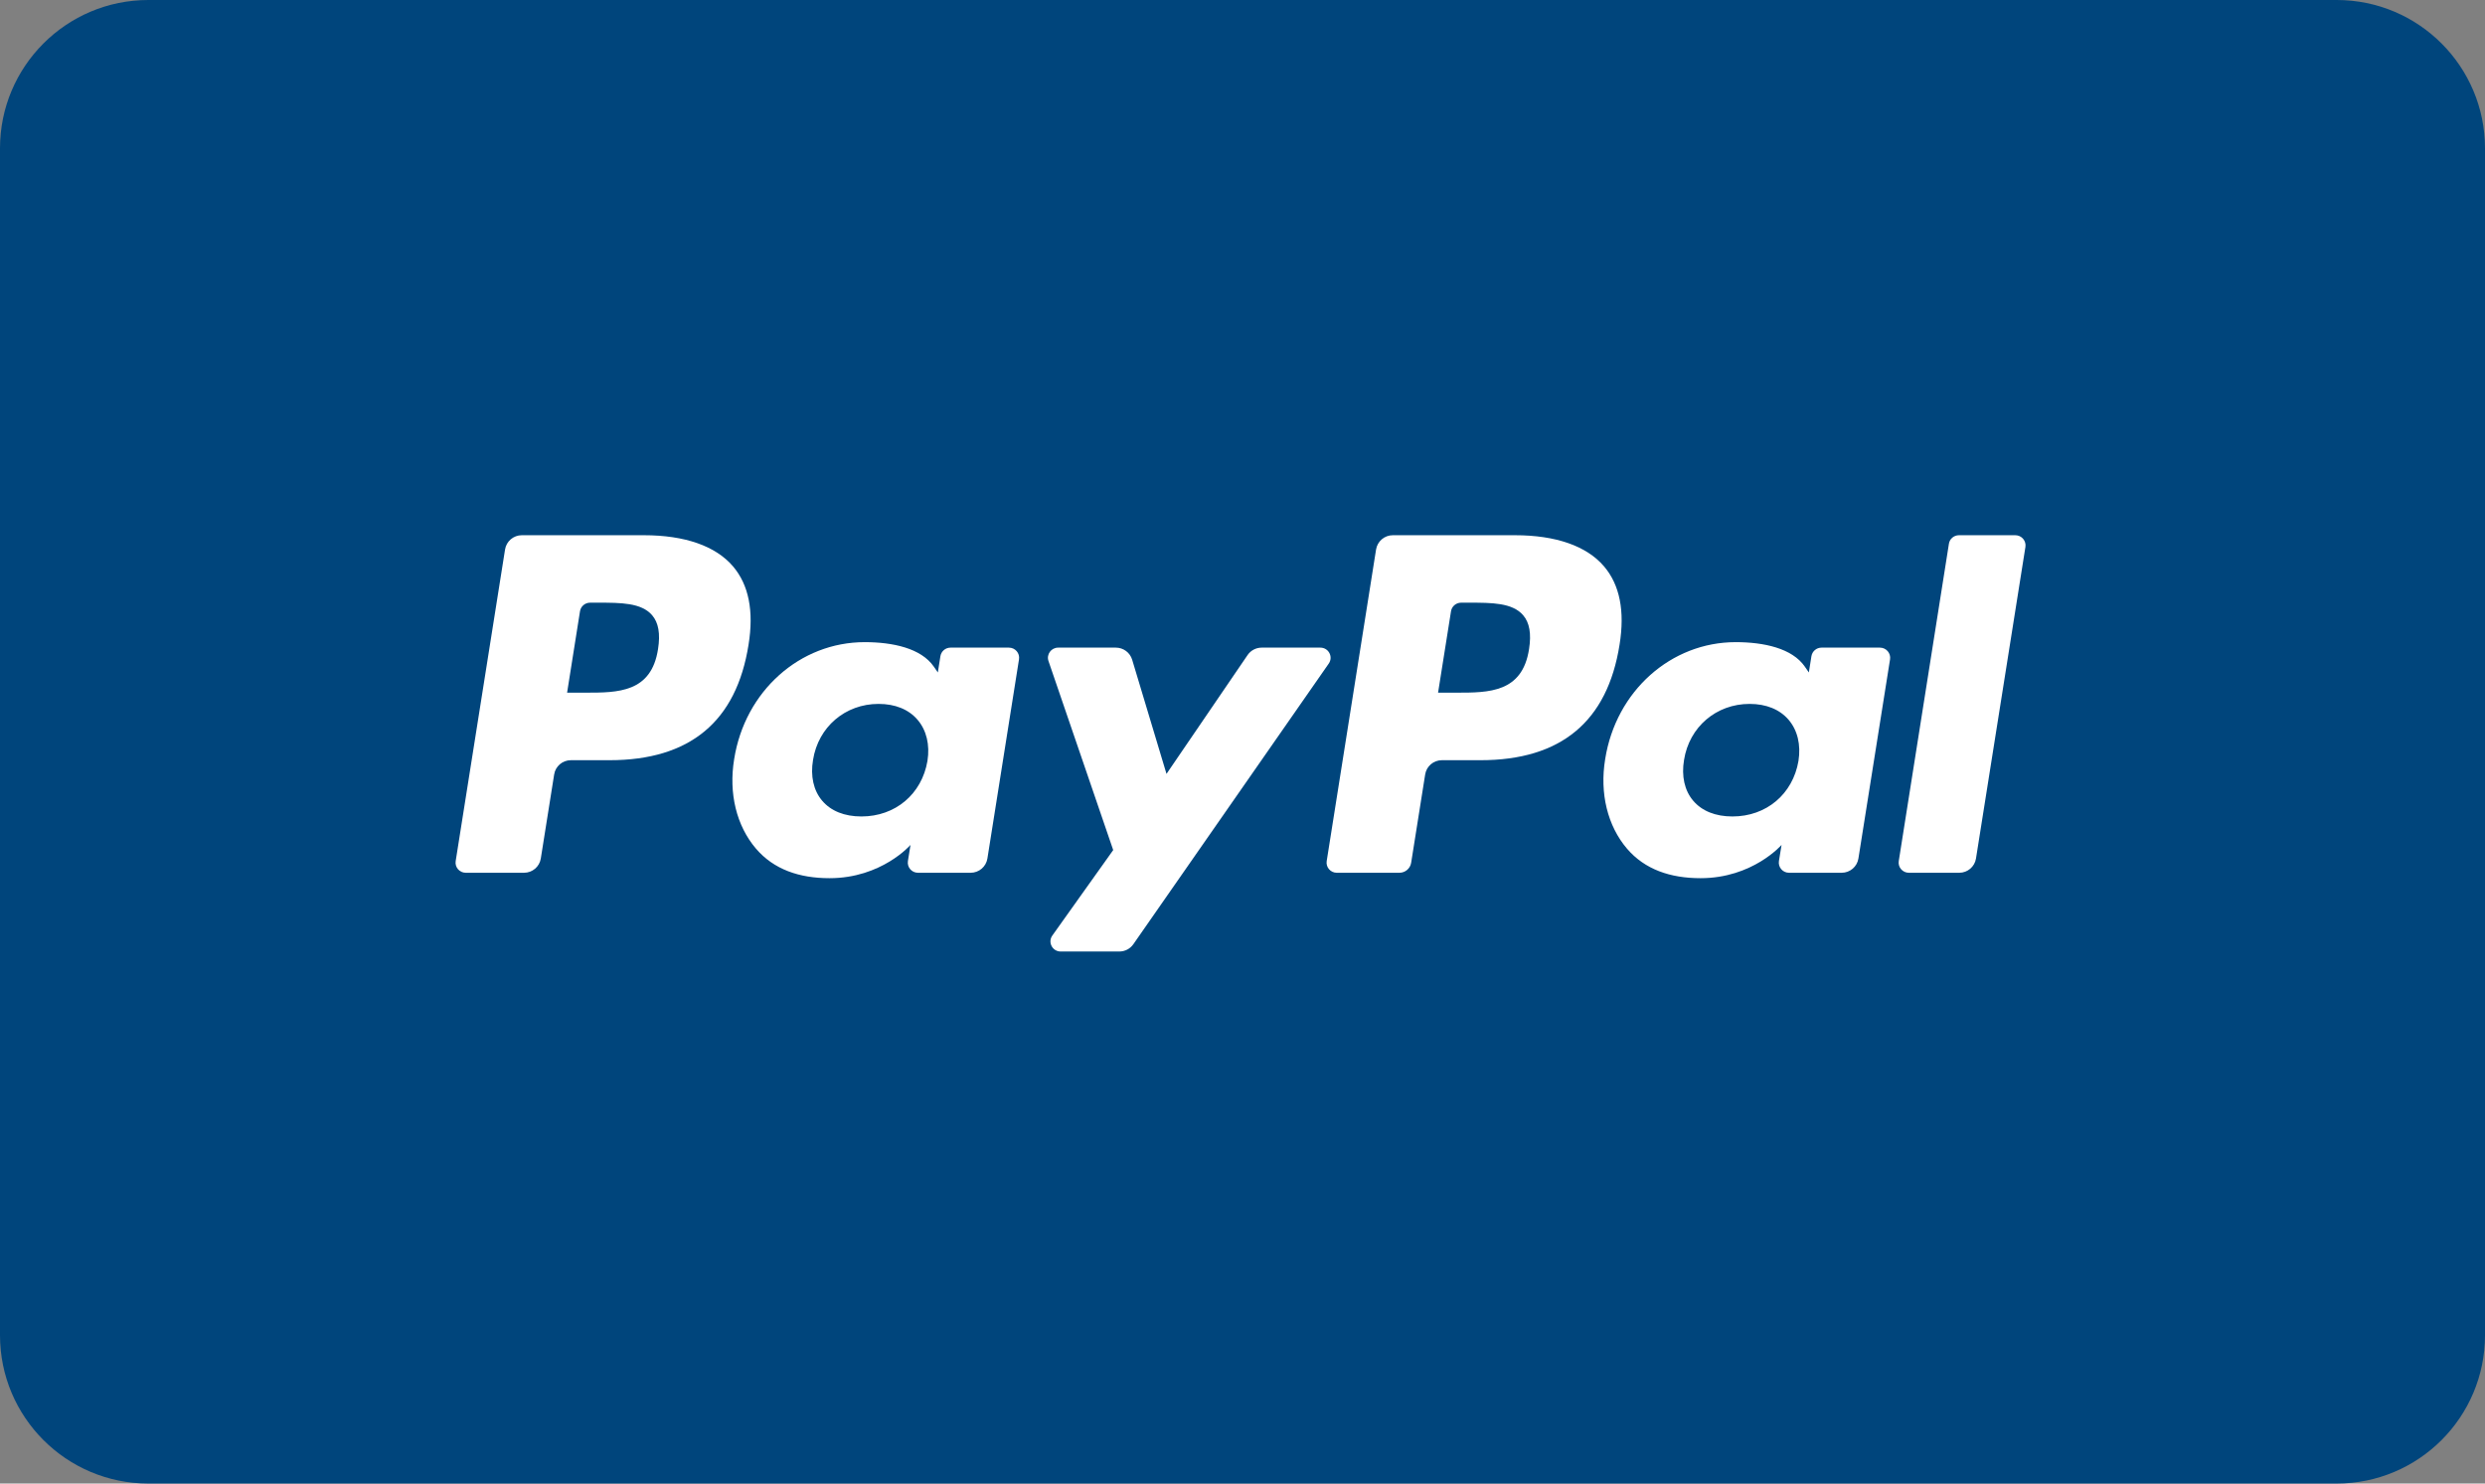
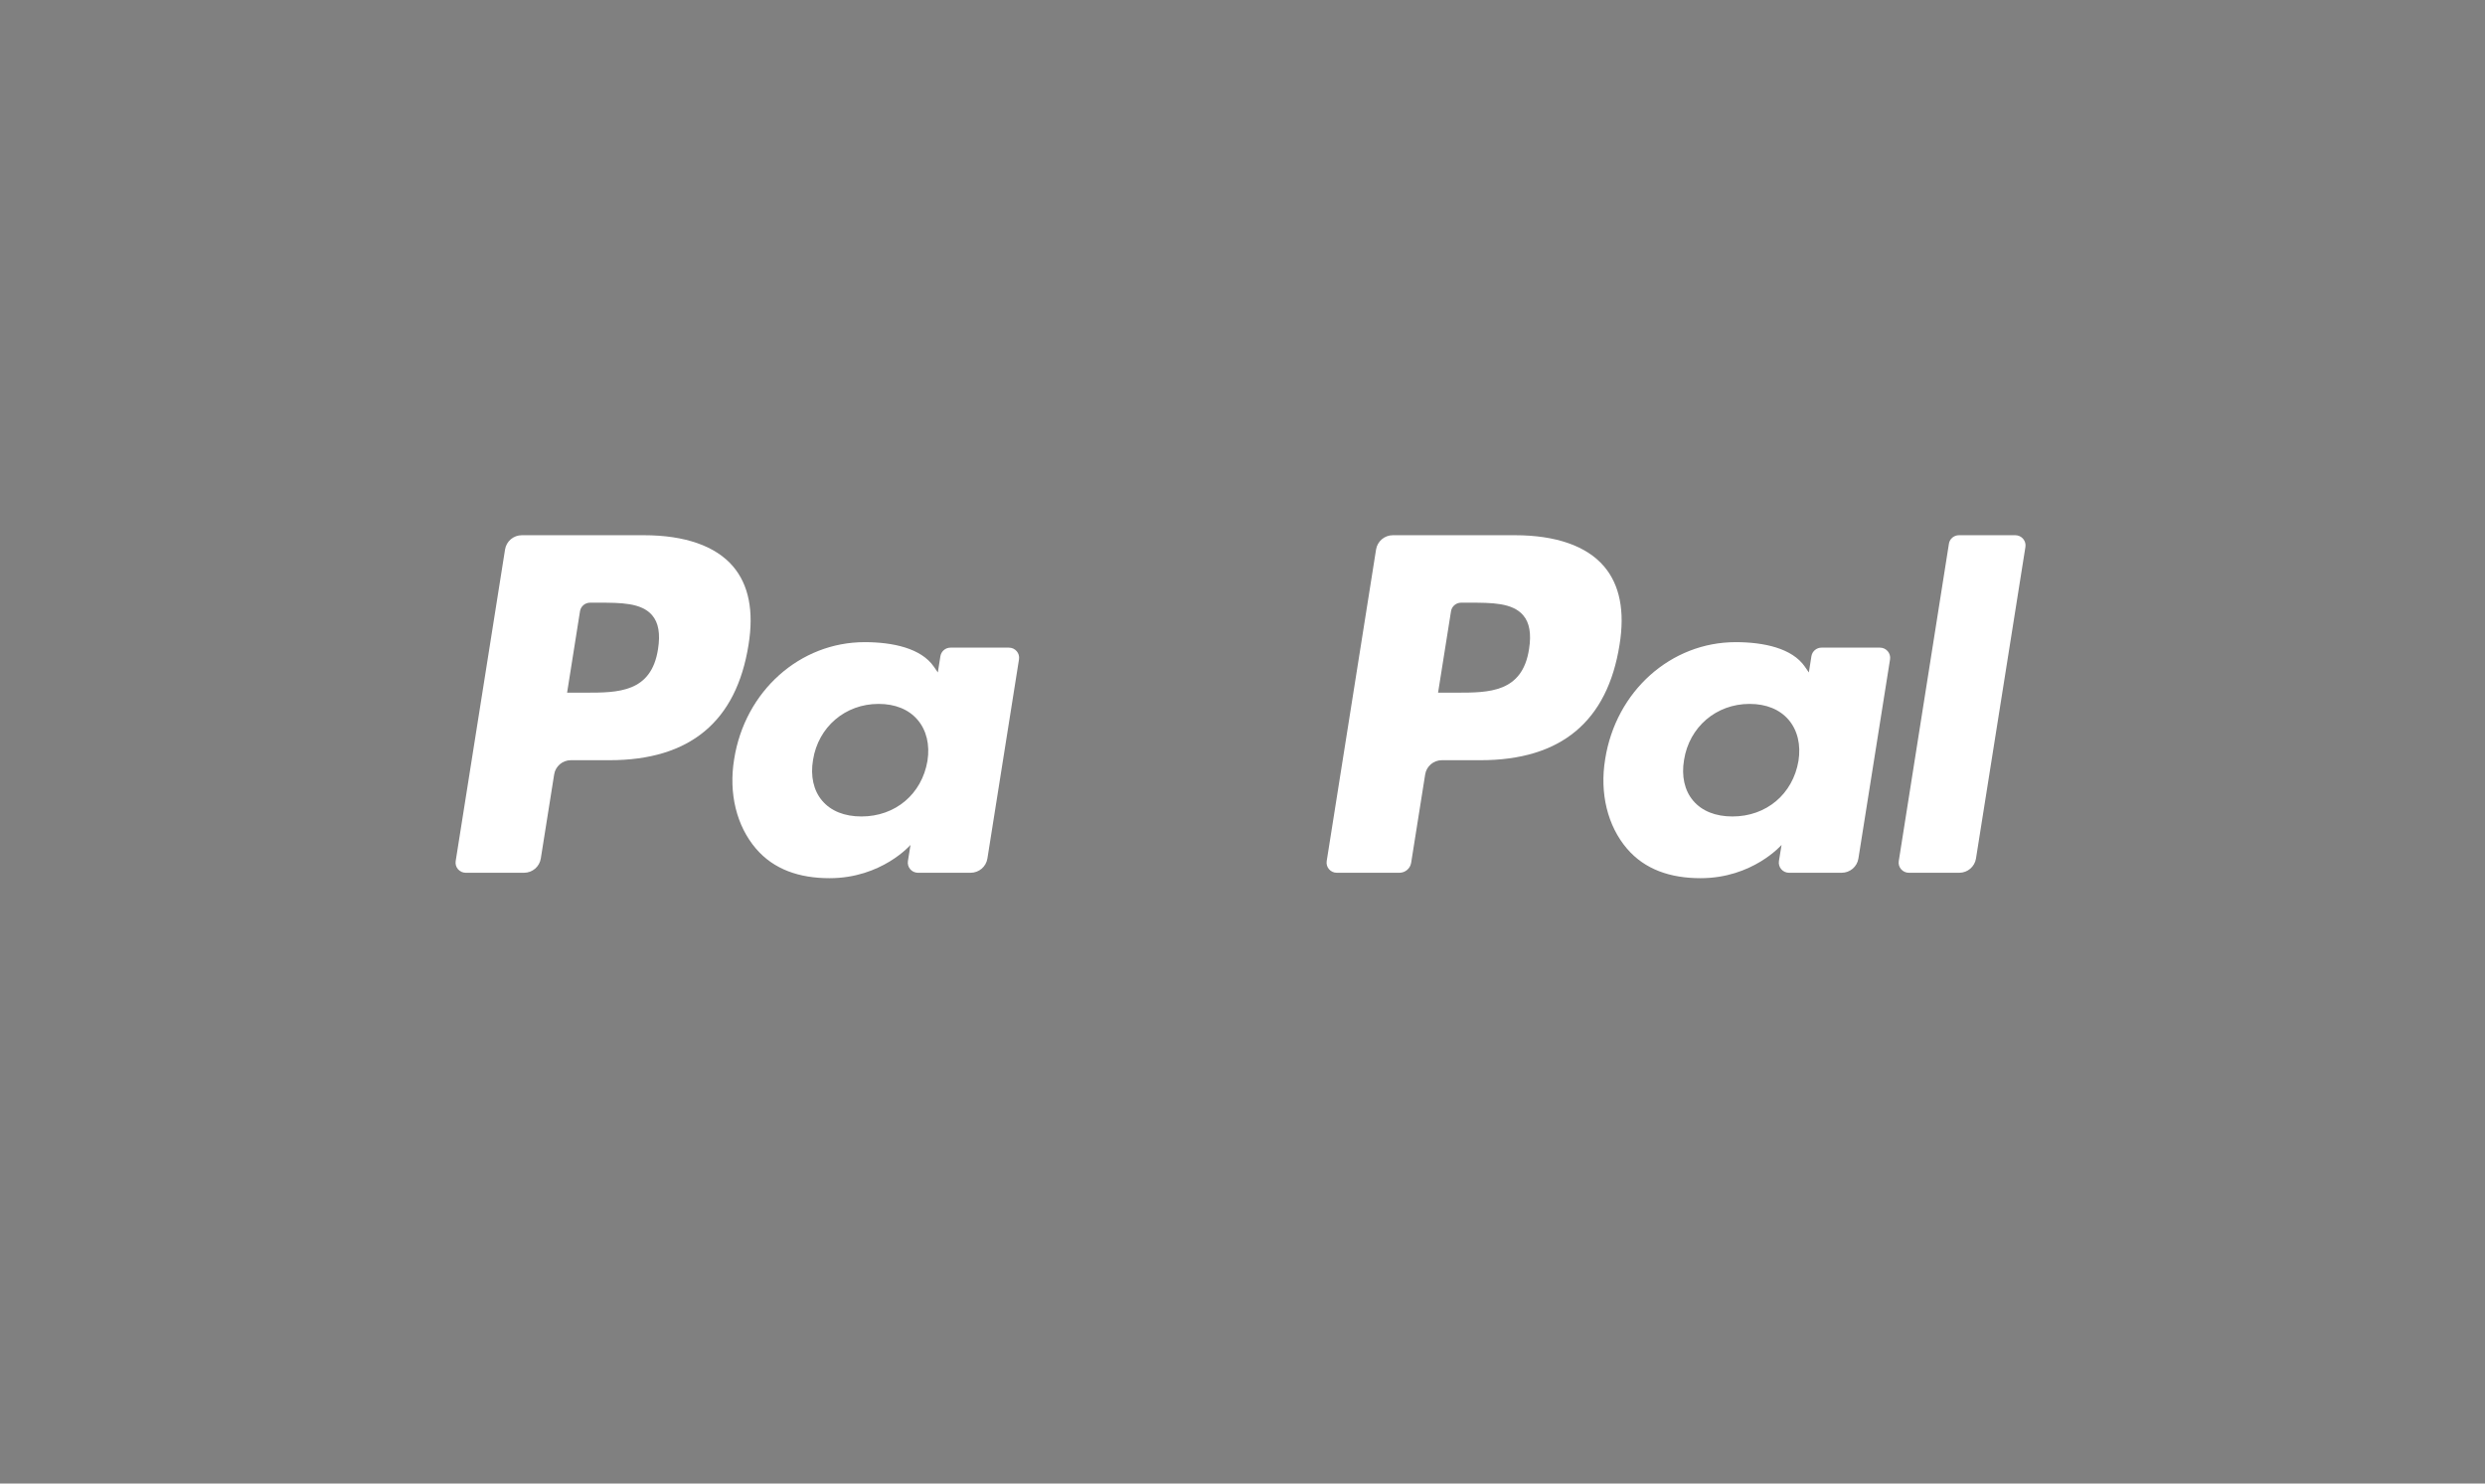
<svg xmlns="http://www.w3.org/2000/svg" width="67" height="40" viewBox="0 0 67 40" fill="none">
  <rect x="0" y="0" width="67" height="40" fill="#808080" stroke="none" />
  <g clip-path="url(#clip0_43_1518)">
-     <path d="M63 40H4C1.791 40 0 38.209 0 36V4C0 1.791 1.791 0 4 0H63C65.209 0 67 1.791 67 4V36C67 38.209 65.209 40 63 40Z" fill="#00457C" />
    <path fill-rule="evenodd" clip-rule="evenodd" d="M52.546 14.662L51.194 23.217C51.168 23.382 51.297 23.532 51.465 23.532H52.825C53.05 23.532 53.241 23.369 53.276 23.148L54.609 14.747C54.635 14.582 54.506 14.431 54.337 14.431H52.817C52.681 14.431 52.566 14.529 52.546 14.662Z" fill="white" />
-     <path fill-rule="evenodd" clip-rule="evenodd" d="M35.6 17.462H34.016C33.864 17.462 33.722 17.537 33.637 17.662L31.451 20.866L30.525 17.787C30.467 17.595 30.288 17.462 30.086 17.462H28.529C28.341 17.462 28.208 17.646 28.269 17.823L30.014 22.92L28.373 25.224C28.244 25.405 28.374 25.655 28.597 25.655H30.18C30.33 25.655 30.47 25.582 30.556 25.46L35.826 17.891C35.952 17.71 35.822 17.462 35.6 17.462Z" fill="white" />
    <path fill-rule="evenodd" clip-rule="evenodd" d="M48.49 20.516C48.338 21.412 47.623 22.014 46.71 22.014C46.253 22.014 45.887 21.867 45.652 21.59C45.418 21.316 45.331 20.924 45.405 20.489C45.546 19.6 46.273 18.979 47.172 18.979C47.619 18.979 47.983 19.127 48.223 19.406C48.464 19.688 48.559 20.082 48.49 20.516ZM50.687 17.462H49.111C48.976 17.462 48.861 17.56 48.839 17.693L48.77 18.131L48.66 17.972C48.319 17.479 47.557 17.314 46.797 17.314C45.056 17.314 43.568 18.628 43.278 20.47C43.127 21.389 43.342 22.267 43.865 22.88C44.346 23.443 45.033 23.678 45.851 23.678C47.255 23.678 48.034 22.781 48.034 22.781L47.963 23.216C47.937 23.382 48.066 23.532 48.234 23.532H49.654C49.879 23.532 50.071 23.369 50.106 23.148L50.959 17.778C50.985 17.612 50.856 17.462 50.687 17.462Z" fill="white" />
    <path fill-rule="evenodd" clip-rule="evenodd" d="M25.006 20.516C24.854 21.412 24.139 22.014 23.226 22.014C22.769 22.014 22.403 21.867 22.168 21.59C21.934 21.316 21.847 20.924 21.921 20.489C22.062 19.6 22.789 18.979 23.687 18.979C24.135 18.979 24.499 19.127 24.738 19.406C24.98 19.688 25.075 20.082 25.006 20.516ZM27.203 17.462H25.627C25.491 17.462 25.377 17.56 25.355 17.693L25.286 18.131L25.176 17.972C24.834 17.479 24.073 17.314 23.313 17.314C21.572 17.314 20.084 18.628 19.794 20.47C19.643 21.389 19.857 22.267 20.381 22.88C20.862 23.443 21.549 23.678 22.367 23.678C23.771 23.678 24.549 22.781 24.549 22.781L24.479 23.216C24.453 23.382 24.581 23.532 24.75 23.532H26.17C26.395 23.532 26.587 23.369 26.622 23.148L27.474 17.778C27.501 17.612 27.372 17.462 27.203 17.462Z" fill="white" />
    <path fill-rule="evenodd" clip-rule="evenodd" d="M17.742 17.5C17.562 18.676 16.659 18.676 15.786 18.676H15.29L15.638 16.48C15.659 16.348 15.774 16.25 15.909 16.25H16.137C16.731 16.25 17.292 16.25 17.582 16.587C17.755 16.788 17.807 17.087 17.742 17.5ZM17.362 14.431H14.069C13.844 14.431 13.652 14.595 13.617 14.816L12.286 23.217C12.26 23.382 12.388 23.532 12.557 23.532H14.129C14.354 23.532 14.546 23.369 14.581 23.148L14.941 20.882C14.975 20.66 15.167 20.497 15.392 20.497H16.434C18.603 20.497 19.855 19.453 20.182 17.383C20.329 16.478 20.188 15.767 19.762 15.269C19.294 14.721 18.464 14.431 17.362 14.431Z" fill="white" />
    <path fill-rule="evenodd" clip-rule="evenodd" d="M41.226 17.5C41.046 18.676 40.143 18.676 39.27 18.676H38.773L39.122 16.48C39.143 16.348 39.258 16.25 39.393 16.25H39.621C40.215 16.25 40.776 16.25 41.066 16.587C41.239 16.788 41.291 17.087 41.226 17.5ZM40.846 14.431H37.553C37.328 14.431 37.137 14.595 37.101 14.816L35.77 23.217C35.744 23.382 35.873 23.532 36.041 23.532H37.73C37.888 23.532 38.022 23.418 38.047 23.264L38.425 20.882C38.459 20.66 38.651 20.497 38.876 20.497H39.918C42.087 20.497 43.339 19.453 43.666 17.383C43.813 16.478 43.672 15.767 43.246 15.269C42.778 14.721 41.948 14.431 40.846 14.431Z" fill="white" />
  </g>
  <defs>
    <clipPath id="clip0_43_1518">
      <rect width="67" height="40" fill="white" />
    </clipPath>
  </defs>
</svg>